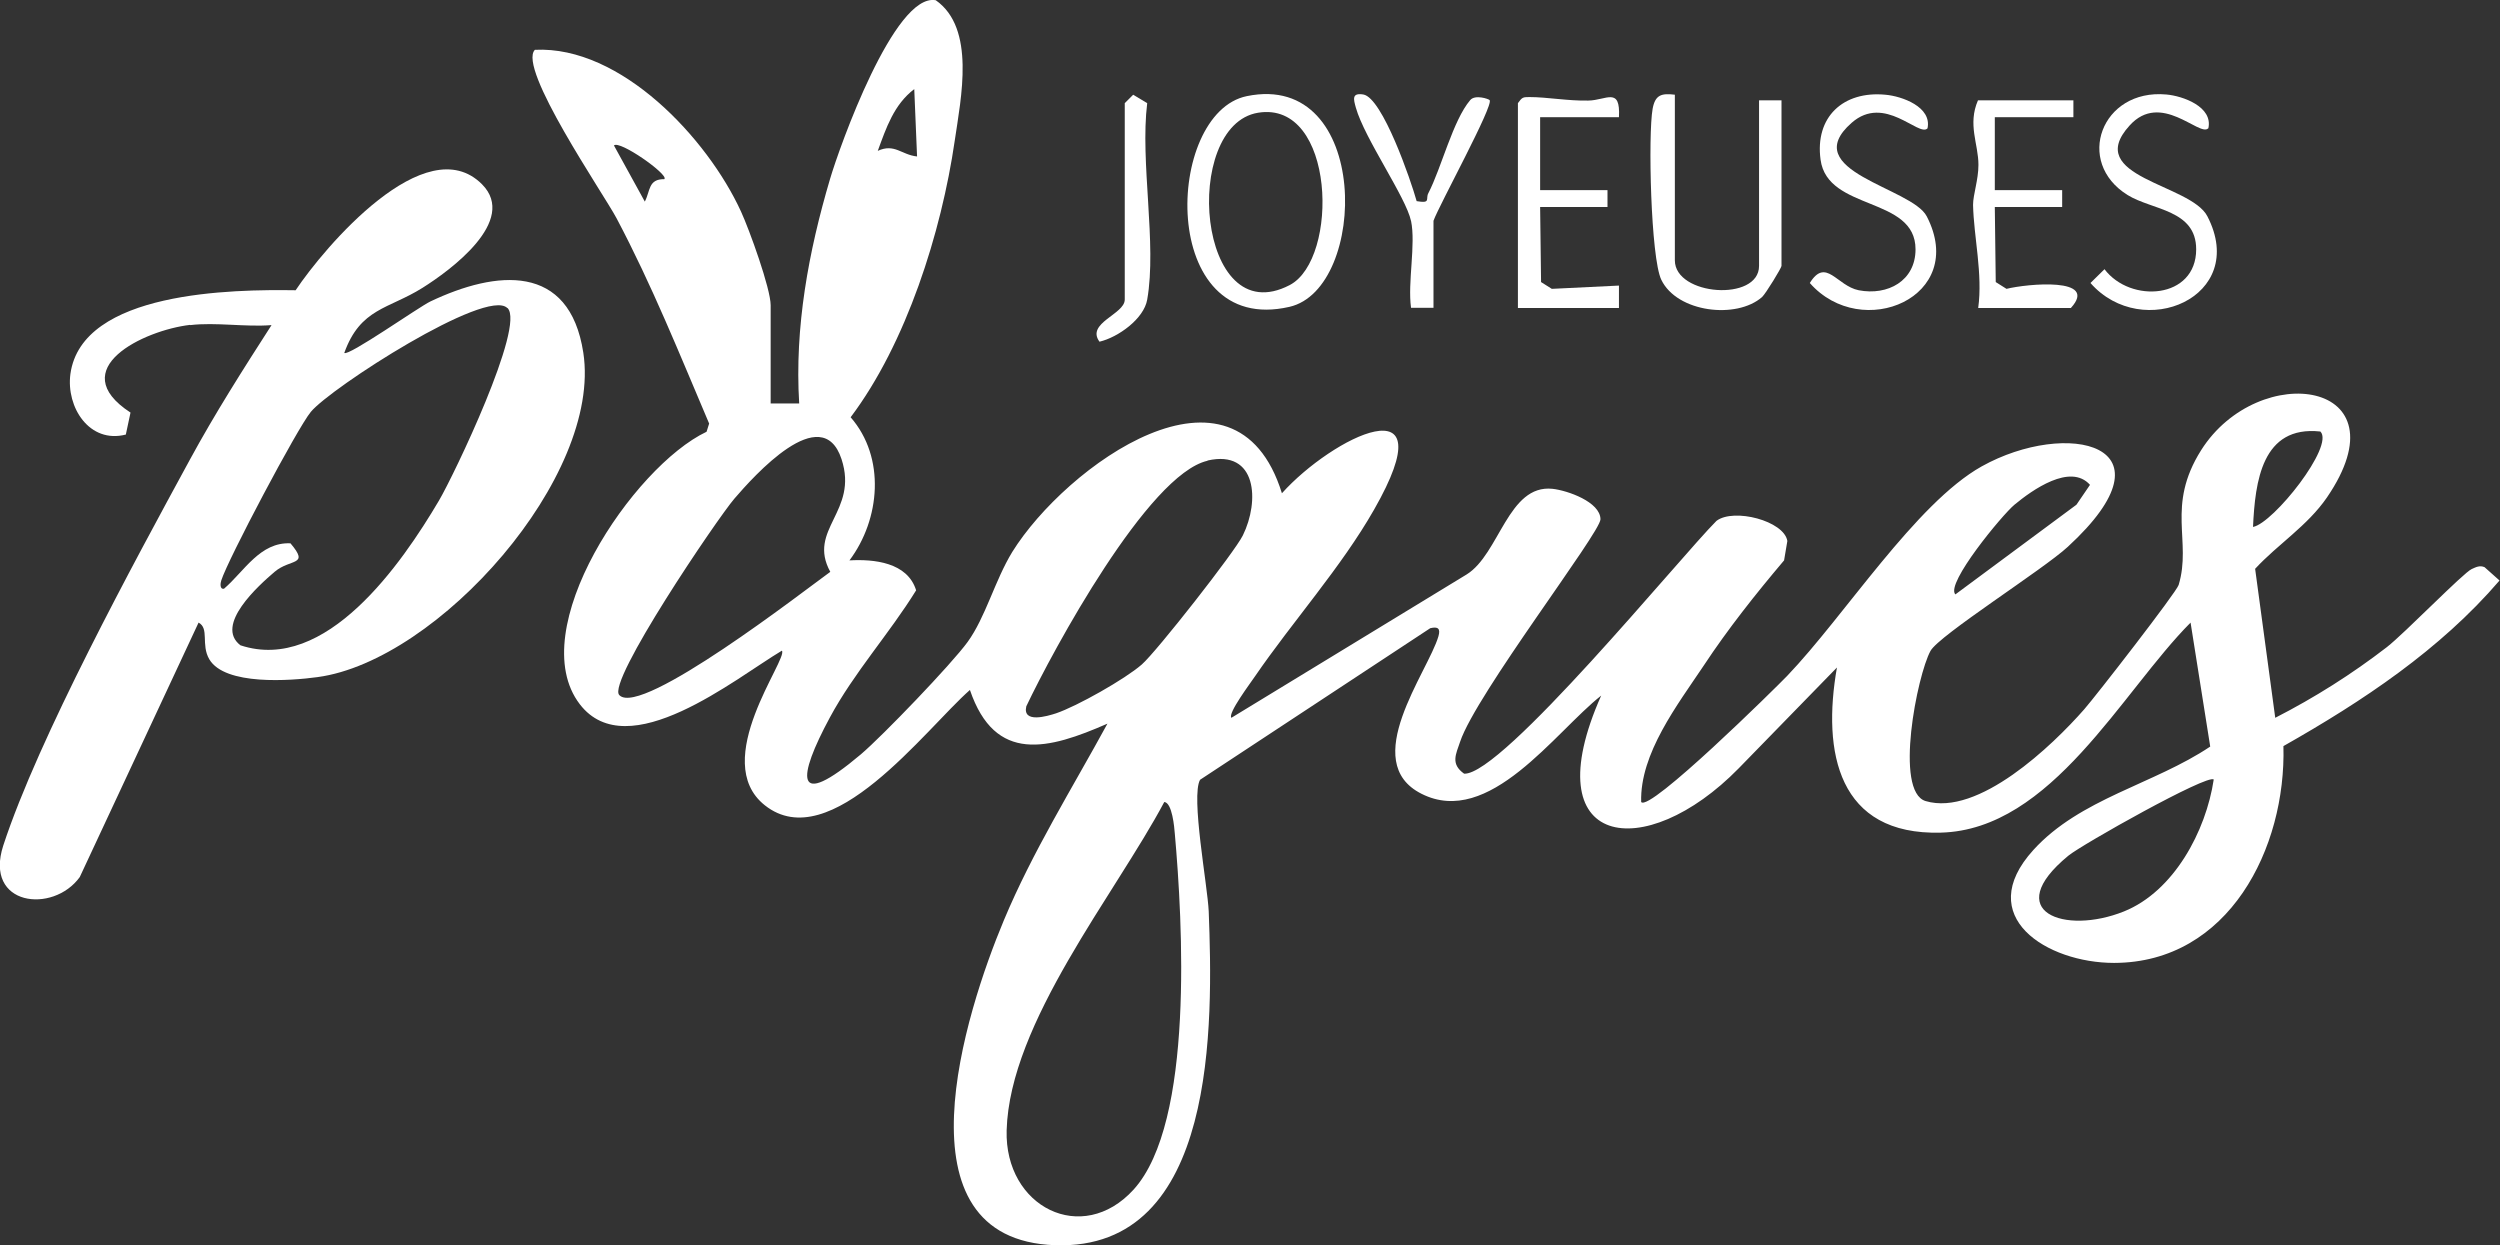
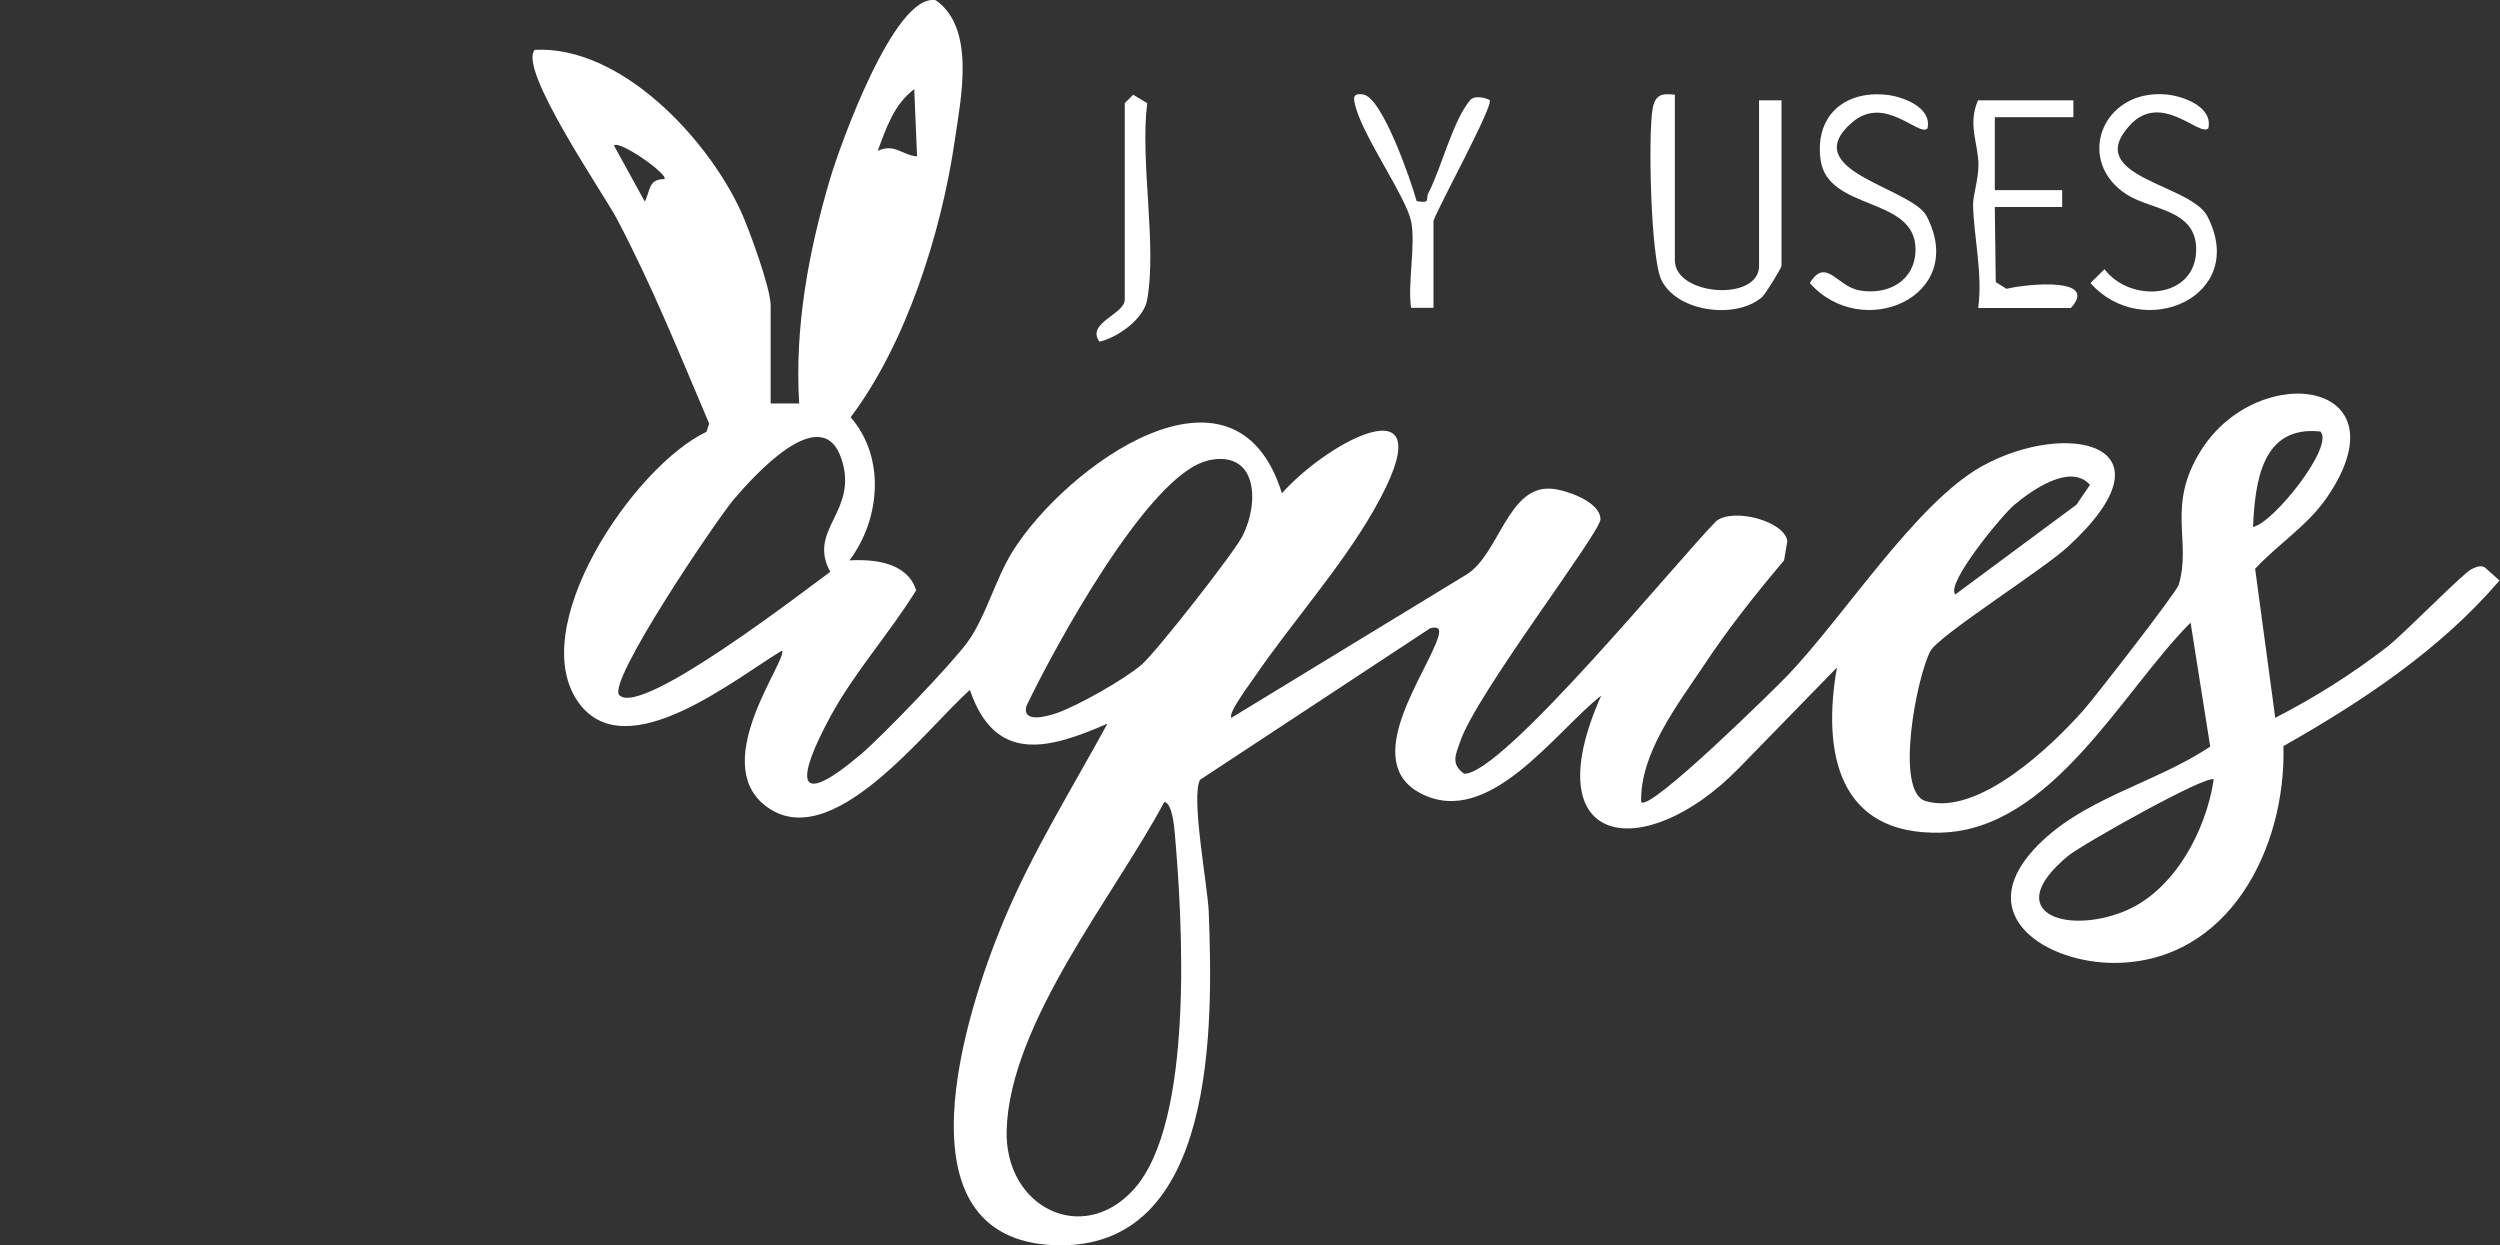
<svg xmlns="http://www.w3.org/2000/svg" id="Layer_1" viewBox="0 0 106.89 53.24">
  <rect x="0" y="0" width="106.89" height="53.24" fill="#333333" stroke="none" />
  <defs>
    <style>      .st0 {        fill: #fff;      }    </style>
  </defs>
  <path class="st0" d="M32.97,17.25h1.2c-.2-3.26.4-6.49,1.32-9.6.4-1.36,2.75-7.97,4.52-7.64,1.71,1.2,1.08,4.17.81,6.01-.57,3.92-2.07,8.66-4.45,11.82,1.5,1.72,1.27,4.36-.05,6.12,1.04-.06,2.48.08,2.85,1.28-1.15,1.86-2.65,3.51-3.69,5.44-1.38,2.56-1.57,4.02,1.33,1.57.93-.79,3.87-3.85,4.56-4.8.77-1.06,1.16-2.62,1.91-3.85,2.28-3.67,9.53-8.94,11.53-2.51,2.14-2.39,7.13-4.88,3.94.7-1.4,2.46-3.49,4.79-5.1,7.14-.18.27-1.17,1.58-1,1.76l10.06-6.13c1.4-.87,1.77-3.86,3.67-3.66.64.07,2.04.56,2.05,1.3.01.56-5.32,7.48-6,9.51-.18.54-.42.95.17,1.37,1.62.08,9.24-9.26,10.79-10.81.74-.56,2.89,0,3.03.86l-.14.83c-1.21,1.43-2.4,2.93-3.43,4.49-1.13,1.69-2.74,3.77-2.68,5.84.34.46,5.77-4.9,6.24-5.39,2.46-2.57,5.5-7.38,8.32-8.96,3.62-2.02,8.5-.99,3.68,3.44-1.05.97-5.5,3.78-5.87,4.45-.57,1.04-1.56,6.01-.21,6.42,2.25.67,5.42-2.37,6.78-3.92.5-.57,3.94-5,4.04-5.32.57-1.89-.55-3.36.96-5.76,2.46-3.89,8.81-3,5.38,2.02-.84,1.22-2.09,1.99-3.07,3.05l.86,6.37c1.68-.86,3.28-1.87,4.77-3.02.77-.6,3.27-3.18,3.63-3.34.18-.08.34-.17.55-.08l.64.57c-2.54,2.96-5.85,5.16-9.24,7.08.12,4.35-2.33,9.26-7.24,9.27-2.86,0-6.05-1.97-3.45-4.83,2-2.2,5.16-2.81,7.56-4.42l-.84-5.3c-2.93,2.94-5.94,8.86-10.68,8.98-4.39.12-5.08-3.43-4.44-7.06l-4.2,4.31c-4.01,4.1-8.8,3.46-5.88-3.11-1.98,1.56-4.79,5.66-7.68,4.2-2.71-1.36.27-5.2.72-6.73.1-.34-.02-.43-.35-.35l-9.84,6.48c-.4.71.32,4.51.37,5.63.18,4.73.39,14.51-6.57,14.27s-3.83-9.97-2.19-13.89c1.22-2.92,2.92-5.64,4.43-8.41-2.51,1.1-4.8,1.73-5.88-1.44-1.9,1.67-5.96,7.16-8.77,4.93-2.39-1.9,1.02-6.27.73-6.61-1.98,1.18-6.59,4.96-8.64,2.29-2.43-3.17,2.28-10.16,5.42-11.65l.11-.35c-1.26-2.96-2.45-5.93-3.96-8.78-.57-1.07-4.25-6.43-3.49-7.2,3.68-.18,7.38,3.79,8.81,6.91.36.78,1.27,3.3,1.27,4.01v4.2ZM39.21,6.69l-.12-2.88c-.87.66-1.2,1.66-1.56,2.64.72-.33,1.01.17,1.68.24ZM28.41,7.65c.16-.2-1.92-1.67-2.16-1.43l1.32,2.4c.24-.46.14-.97.84-.96ZM99.21,18.45c-2.5-.27-2.79,2.14-2.88,4.08.87-.16,3.5-3.47,2.88-4.08ZM26.49,29.73c.95.92,7.89-4.47,9.01-5.28-1-1.82,1.22-2.57.48-4.82-.84-2.55-3.77.75-4.58,1.69-.73.85-5.48,7.86-4.92,8.4ZM51.63,19.7c-2.54.58-6.61,8.1-7.75,10.5-.17.74.9.42,1.27.3.89-.3,2.95-1.46,3.67-2.09.63-.55,3.98-4.82,4.32-5.52.72-1.46.61-3.68-1.51-3.2ZM83.61,25.41l5.17-3.83.58-.85c-.84-.94-2.47.22-3.23.85-.52.43-2.95,3.37-2.53,3.83ZM94.65,33.33c-.25-.25-5.64,2.78-6.22,3.26-2.9,2.39-.16,3.4,2.38,2.38,2.14-.86,3.51-3.44,3.84-5.64ZM49.78,34.29c-2.1,3.95-6.61,9.43-6.74,14.04-.09,3.28,3.23,4.95,5.43,2.53,2.6-2.87,2.09-11.5,1.76-15.22-.02-.26-.11-1.32-.45-1.35Z" />
-   <path class="st0" d="M8.13,13.89c-1.98.23-5.42,1.88-2.55,3.75l-.2.94c-1.55.4-2.56-1.16-2.37-2.59.49-3.55,6.96-3.62,9.63-3.58,1.22-1.83,5.56-6.95,7.97-4.53,1.55,1.56-1.37,3.69-2.55,4.43-1.45.91-2.65.86-3.34,2.78.17.16,3.18-1.96,3.68-2.2,2.82-1.34,5.95-1.66,6.54,2.19.81,5.29-6.2,13.17-11.36,13.87-1.16.16-3.96.37-4.63-.76-.37-.63.01-1.32-.46-1.57l-5.08,10.88c-1.14,1.58-4.11,1.24-3.27-1.35,1.51-4.61,5.57-12.07,7.98-16.5,1.07-1.97,2.28-3.87,3.49-5.75-1.11.09-2.39-.13-3.48,0ZM21.69,13.17c-.89-.88-7.55,3.41-8.4,4.44-.58.7-3.55,6.32-3.83,7.21-.04.12-.07.39.12.35.87-.75,1.54-2,2.84-1.94.83.98,0,.64-.68,1.22s-2.58,2.28-1.46,3.14c3.65,1.21,6.89-3.48,8.49-6.19.63-1.07,3.7-7.47,2.93-8.23Z" />
-   <path class="st0" d="M53.31,4.11c5.31-1.09,5.2,8.24,1.82,9.01-5.62,1.29-5.34-8.29-1.82-9.01ZM53.79,4.82c-3.29.54-2.61,9.43,1.35,7.37,2.13-1.11,1.96-7.91-1.35-7.37Z" />
  <path class="st0" d="M71.61,4.05v7.08c0,1.52,3.6,1.78,3.6.24v-7.08h.96v7.08c0,.08-.67,1.18-.83,1.33-1.09.96-3.64.66-4.31-.74-.45-.93-.57-6.21-.37-7.31.11-.6.38-.67.96-.6Z" />
-   <path class="st0" d="M69.21,5.01h-3.36v3.12s2.88,0,2.88,0v.72s-2.88,0-2.88,0l.04,3.21.46.29,2.87-.14v.96h-4.32V4.41c.18-.25.21-.26.49-.26.76,0,1.66.17,2.52.15.77-.01,1.38-.61,1.31.71Z" />
  <path class="st0" d="M82.41,5.49c-.37.38-1.83-1.48-3.24-.24-2.36,2.07,2.58,2.77,3.21,4,1.78,3.45-2.78,5.38-5,2.85.69-1.11,1.15.12,2.09.31,1.24.24,2.43-.4,2.43-1.75,0-2.28-3.76-1.62-4.06-3.83-.25-1.83.97-2.95,2.77-2.78.7.06,2.01.52,1.8,1.45Z" />
  <path class="st0" d="M94.41,5.49c-.37.37-2.02-1.61-3.36-.12-2.01,2.21,2.62,2.49,3.33,3.88,1.78,3.45-2.78,5.38-5,2.85l.6-.59c1.11,1.47,3.92,1.28,3.92-.85,0-1.7-1.88-1.67-2.93-2.32-2.28-1.41-1.12-4.55,1.65-4.3.7.06,2.01.52,1.8,1.45Z" />
  <path class="st0" d="M88.65,4.29v.72h-3.36v3.12s2.88,0,2.88,0v.72s-2.88,0-2.88,0l.04,3.21.46.29c.89-.22,3.97-.51,2.75.82h-3.96c.2-1.46-.19-3.04-.22-4.41,0-.44.23-1.07.23-1.71,0-.9-.47-1.72-.02-2.76h4.08Z" />
  <path class="st0" d="M60.33,9.45c-.21-1.01-1.99-3.53-2.36-4.85-.1-.36-.18-.64.32-.56.82.14,2.04,3.69,2.28,4.56.63.11.37-.1.5-.34.56-1.08,1.05-3.11,1.79-3.98.21-.25.79-.05.83,0,.19.21-2.17,4.51-2.4,5.16v3.72h-.96c-.15-1.1.21-2.7,0-3.72Z" />
  <path class="st0" d="M49.05,12.81c-.14.82-1.24,1.61-2.04,1.8-.59-.8,1.08-1.17,1.08-1.8V4.41l.36-.36.6.36c-.31,2.51.42,6.03,0,8.4Z" />
</svg>